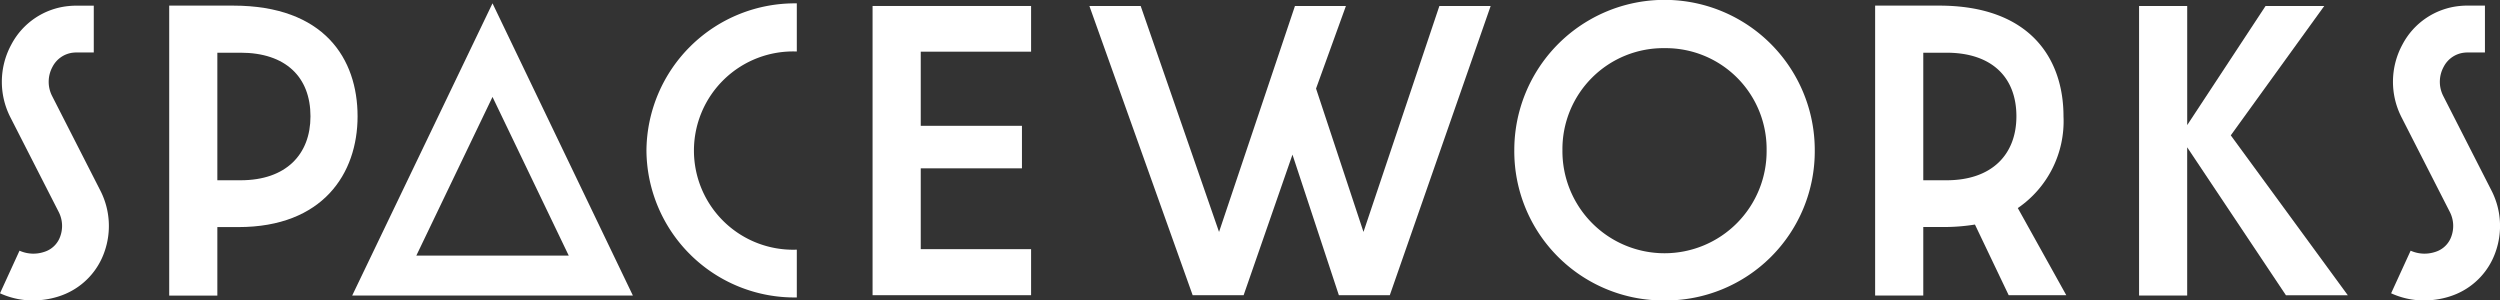
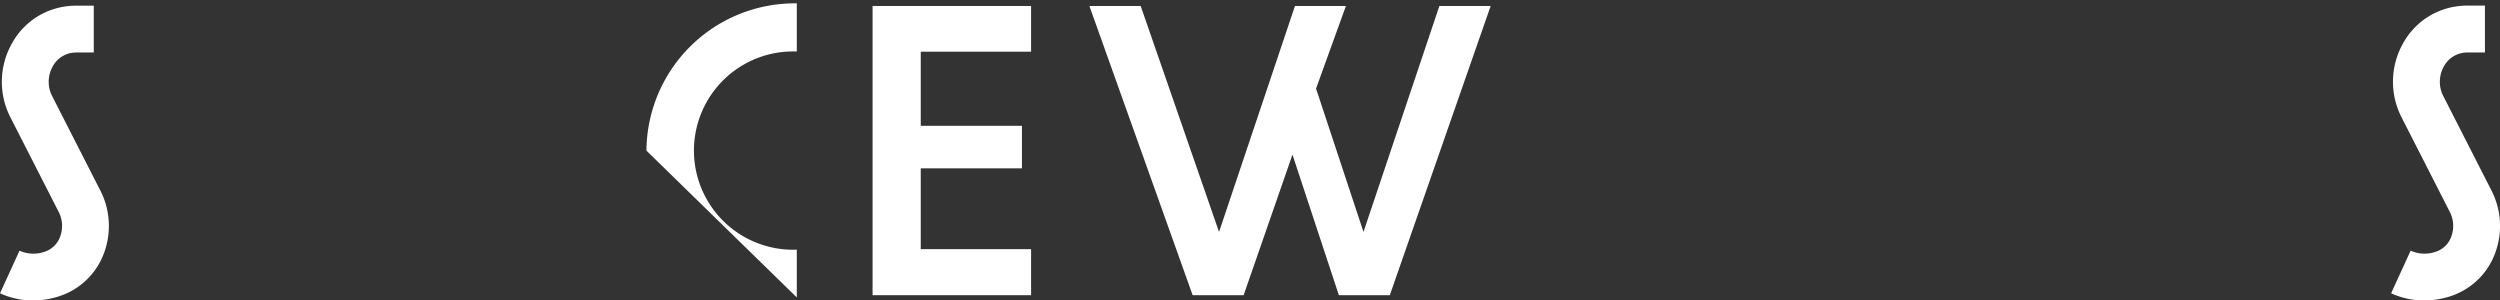
<svg xmlns="http://www.w3.org/2000/svg" width="214.484" height="25.778" viewBox="0 0 214.484 25.778">
  <rect x="0" y="0" width="214.484" height="25.778" fill="#333333" stroke="none" />
  <defs>
    <clipPath id="clip-path">
      <rect id="Rectangle_75" data-name="Rectangle 75" width="214.484" height="25.778" fill="none" />
    </clipPath>
  </defs>
  <g id="Group_94" data-name="Group 94" transform="translate(0 0)">
-     <path id="Path_190" data-name="Path 190" d="M153.344,26.289H129.261L141.3,1.218ZM134.765,22.86h13.074L141.3,9.249Z" transform="translate(-99.046 -0.933)" fill="#fff" />
    <g id="Group_93" data-name="Group 93" transform="translate(0 0)">
      <g id="Group_92" data-name="Group 92" clip-path="url(#clip-path)">
-         <path id="Path_191" data-name="Path 191" d="M62.1,2.064h5.488c7.809,0,10.673,4.553,10.673,9.5,0,4.914-2.985,9.5-10.221,9.5H66.23v5.879H62.1ZM68.22,17.048c3.92,0,6-2.231,6-5.487,0-3.377-2.14-5.457-6-5.457H66.23V17.048Z" transform="translate(-47.583 -1.582)" fill="#fff" />
-         <path id="Path_192" data-name="Path 192" d="M237.266,13.869a12.728,12.728,0,0,1,12.9-12.633v4.13a8.506,8.506,0,1,0,0,17v4.1a12.7,12.7,0,0,1-12.9-12.6" transform="translate(-181.805 -0.947)" fill="#fff" />
+         <path id="Path_192" data-name="Path 192" d="M237.266,13.869a12.728,12.728,0,0,1,12.9-12.633v4.13a8.506,8.506,0,1,0,0,17v4.1" transform="translate(-181.805 -0.947)" fill="#fff" />
        <path id="Path_193" data-name="Path 193" d="M320.261,2.193h13.6v3.92h-9.467v6.361h8.683v3.648h-8.683v6.934h9.467v3.95h-13.6Z" transform="translate(-245.4 -1.68)" fill="#fff" />
        <path id="Path_194" data-name="Path 194" d="M399.841,2.193h4.4l6.723,19.386,6.513-19.386h4.372l-2.563,7.085,4.07,12.3,6.512-19.386h4.4l-8.653,24.813h-4.371l-3.98-12.06-4.19,12.06H408.7Z" transform="translate(-306.378 -1.68)" fill="#fff" />
-         <path id="Path_195" data-name="Path 195" d="M568.679,25.778a12.8,12.8,0,0,1-12.9-12.9,12.889,12.889,0,0,1,25.778,0,12.8,12.8,0,0,1-12.874,12.9m0-21.647a8.661,8.661,0,0,0-8.774,8.743,8.759,8.759,0,1,0,17.517,0,8.655,8.655,0,0,0-8.743-8.743" transform="translate(-425.862 0)" fill="#fff" />
-         <path id="Path_196" data-name="Path 196" d="M699.692,26.907l-2.894-6.06a16.625,16.625,0,0,1-2.563.211h-1.87v5.879h-4.131V2.064h5.488c7.809,0,10.673,4.553,10.673,9.5a9.026,9.026,0,0,1-3.92,7.869l4.16,7.477Zm-5.337-9.859c3.919,0,6-2.231,6-5.487,0-3.377-2.14-5.457-6-5.457h-1.99V17.048Z" transform="translate(-527.36 -1.582)" fill="#fff" />
-         <path id="Path_197" data-name="Path 197" d="M785.1,2.193h4.13V12.413l6.724-10.221h5.035l-8.02,11.1,10.04,13.718H797.7l-8.472-12.693V27.036H785.1Z" transform="translate(-601.582 -1.68)" fill="#fff" />
        <path id="Path_198" data-name="Path 198" d="M2.847,27.371A6.819,6.819,0,0,1,0,26.755L1.674,23.1a2.908,2.908,0,0,0,2.092.112,2.493,2.493,0,0,0,.269-.1,2.109,2.109,0,0,0,1.138-1.251,2.632,2.632,0,0,0-.134-2.079L.892,11.659A6.694,6.694,0,0,1,.976,5.407,6.231,6.231,0,0,1,5.869,2.114a6.772,6.772,0,0,1,.7-.035H8.045V6.095H6.566a2.8,2.8,0,0,0-.285.015A2.264,2.264,0,0,0,4.506,7.325a2.681,2.681,0,0,0-.038,2.5l4.149,8.133a6.665,6.665,0,0,1,.336,5.264A6.09,6.09,0,0,1,5.63,26.8a6.532,6.532,0,0,1-.7.256,7.2,7.2,0,0,1-2.084.311" transform="translate(0 -1.593)" fill="#fff" />
        <path id="Path_199" data-name="Path 199" d="M880.463,27.371a6.819,6.819,0,0,1-2.847-.616L879.29,23.1a2.912,2.912,0,0,0,2.092.112,2.483,2.483,0,0,0,.269-.1,2.11,2.11,0,0,0,1.138-1.251,2.633,2.633,0,0,0-.134-2.079l-4.147-8.129a6.692,6.692,0,0,1,.085-6.252,6.231,6.231,0,0,1,4.893-3.293,6.766,6.766,0,0,1,.7-.035h1.479V6.095h-1.479a2.79,2.79,0,0,0-.285.015,2.261,2.261,0,0,0-1.776,1.215,2.679,2.679,0,0,0-.038,2.5l4.149,8.133a6.665,6.665,0,0,1,.336,5.264,6.089,6.089,0,0,1-3.322,3.578,6.542,6.542,0,0,1-.7.256,7.2,7.2,0,0,1-2.085.311" transform="translate(-672.473 -1.593)" fill="#fff" />
      </g>
    </g>
  </g>
</svg>